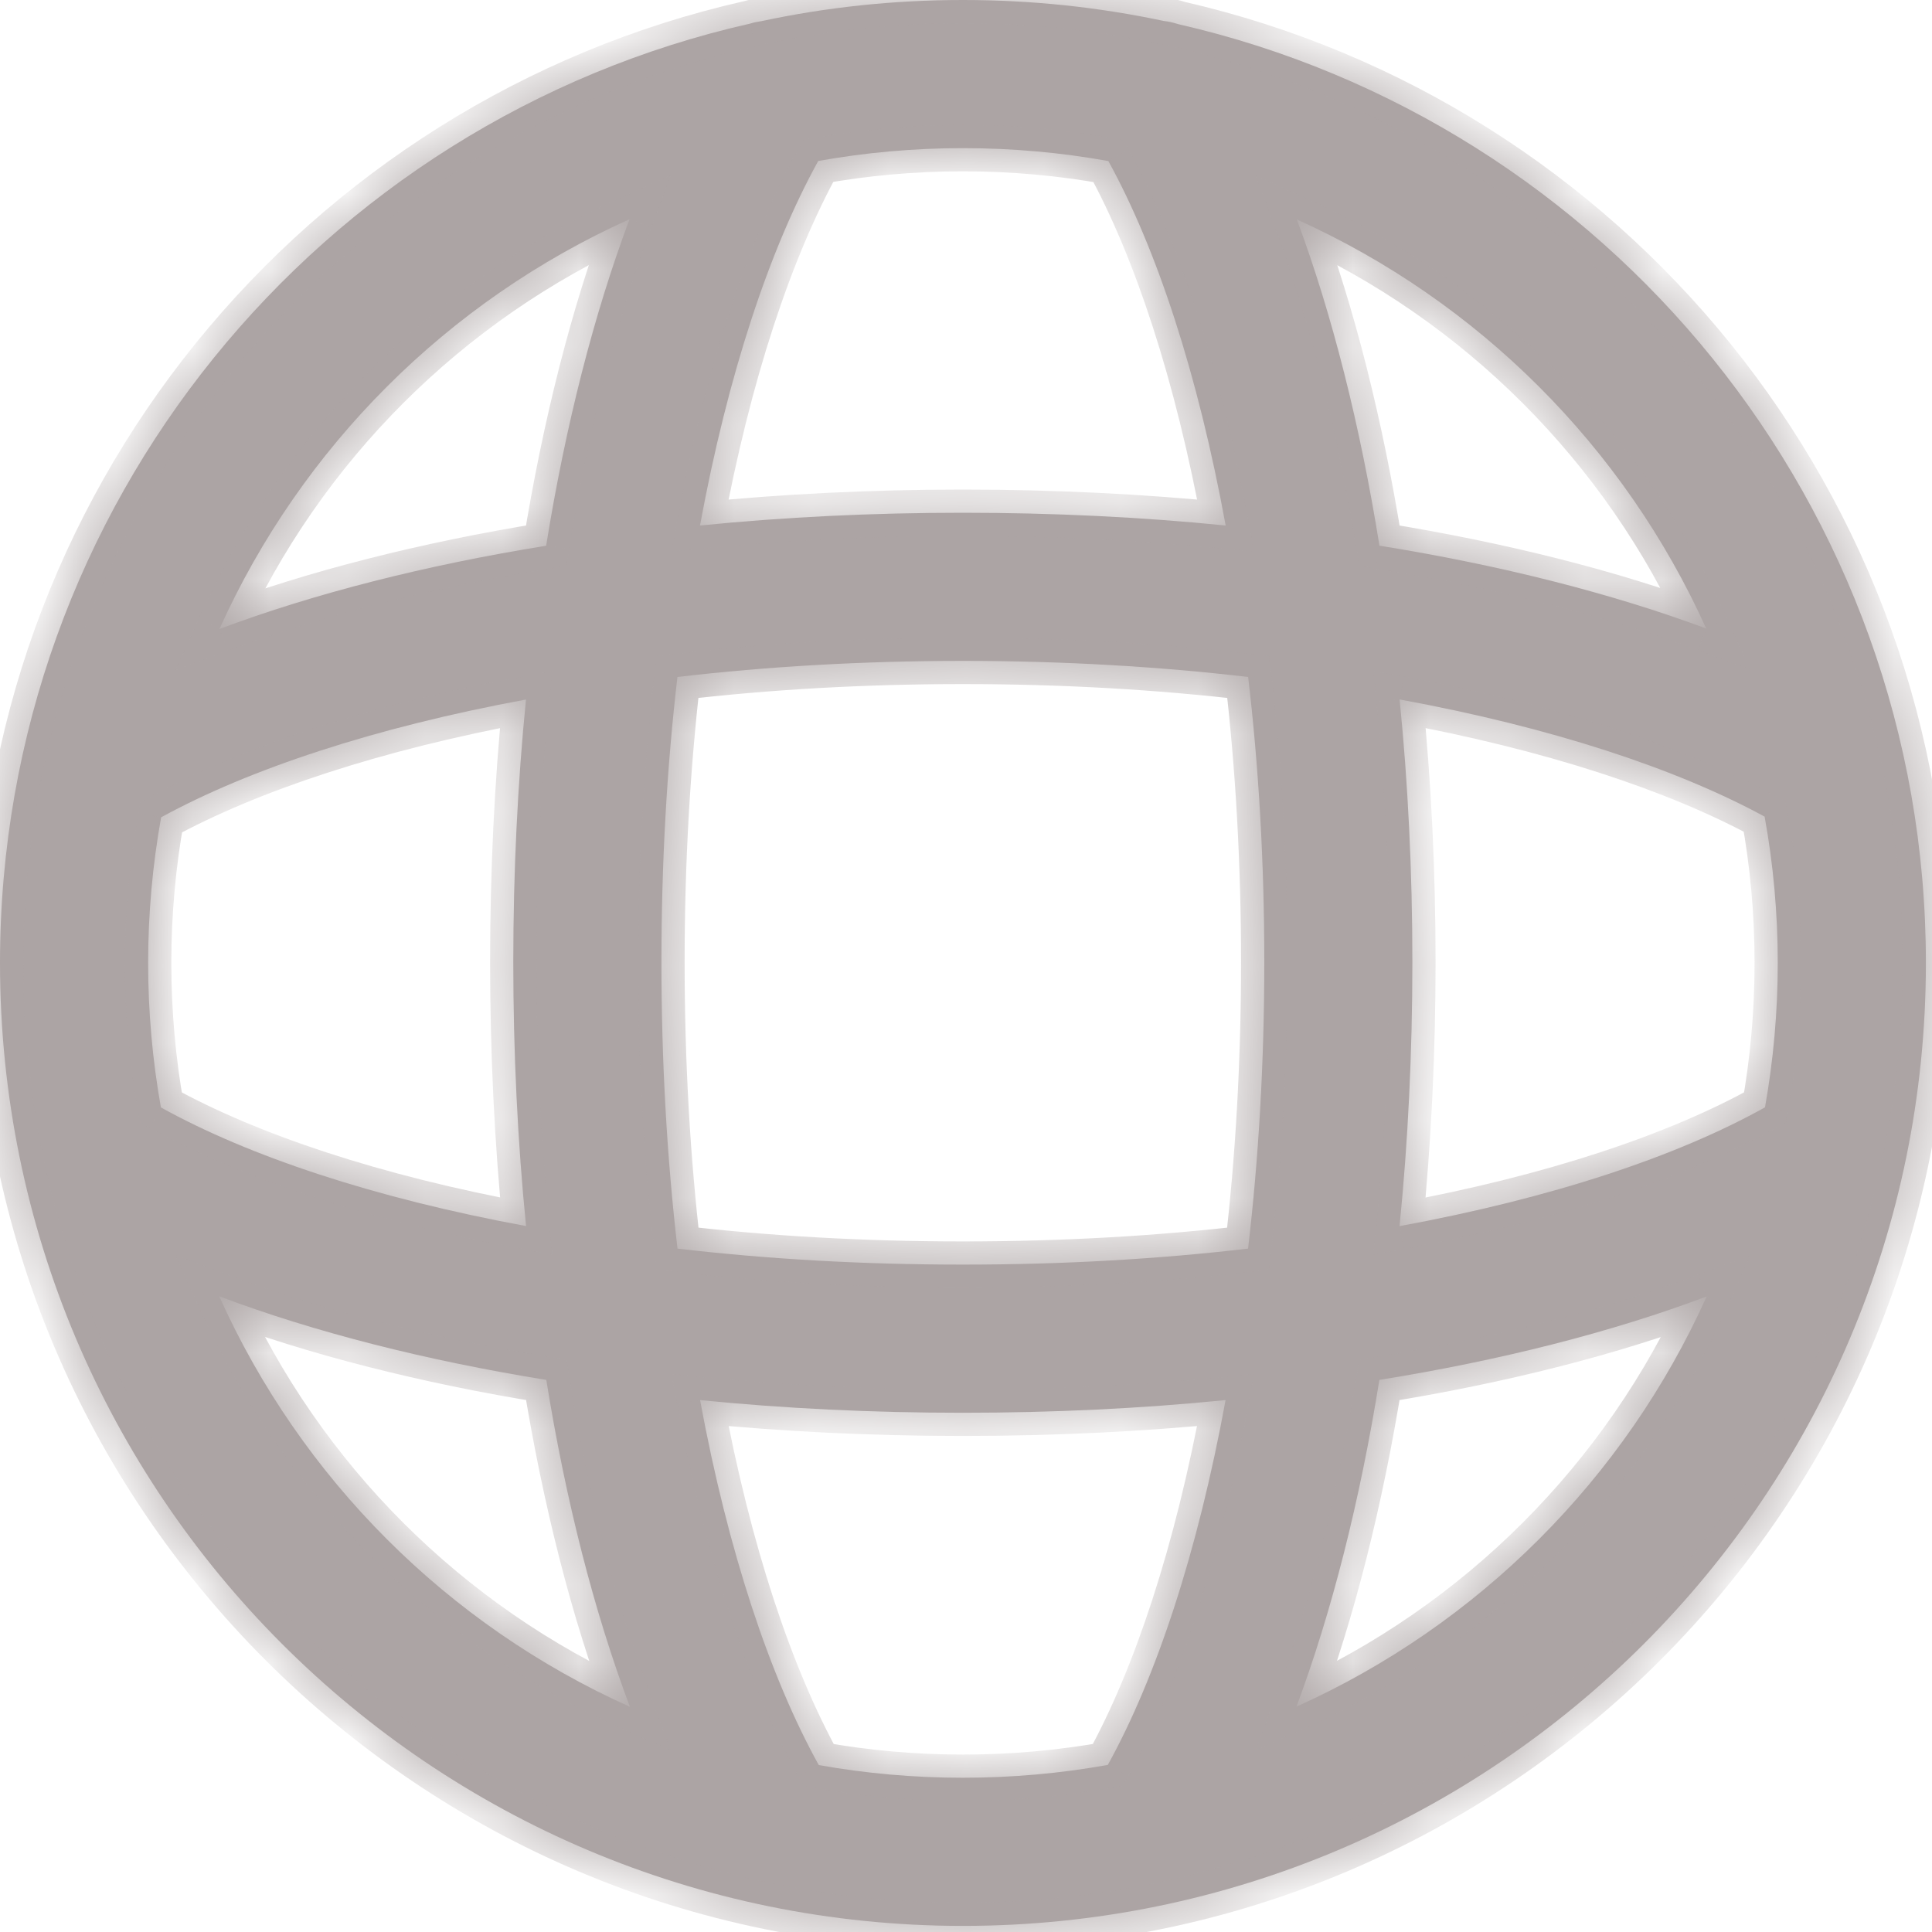
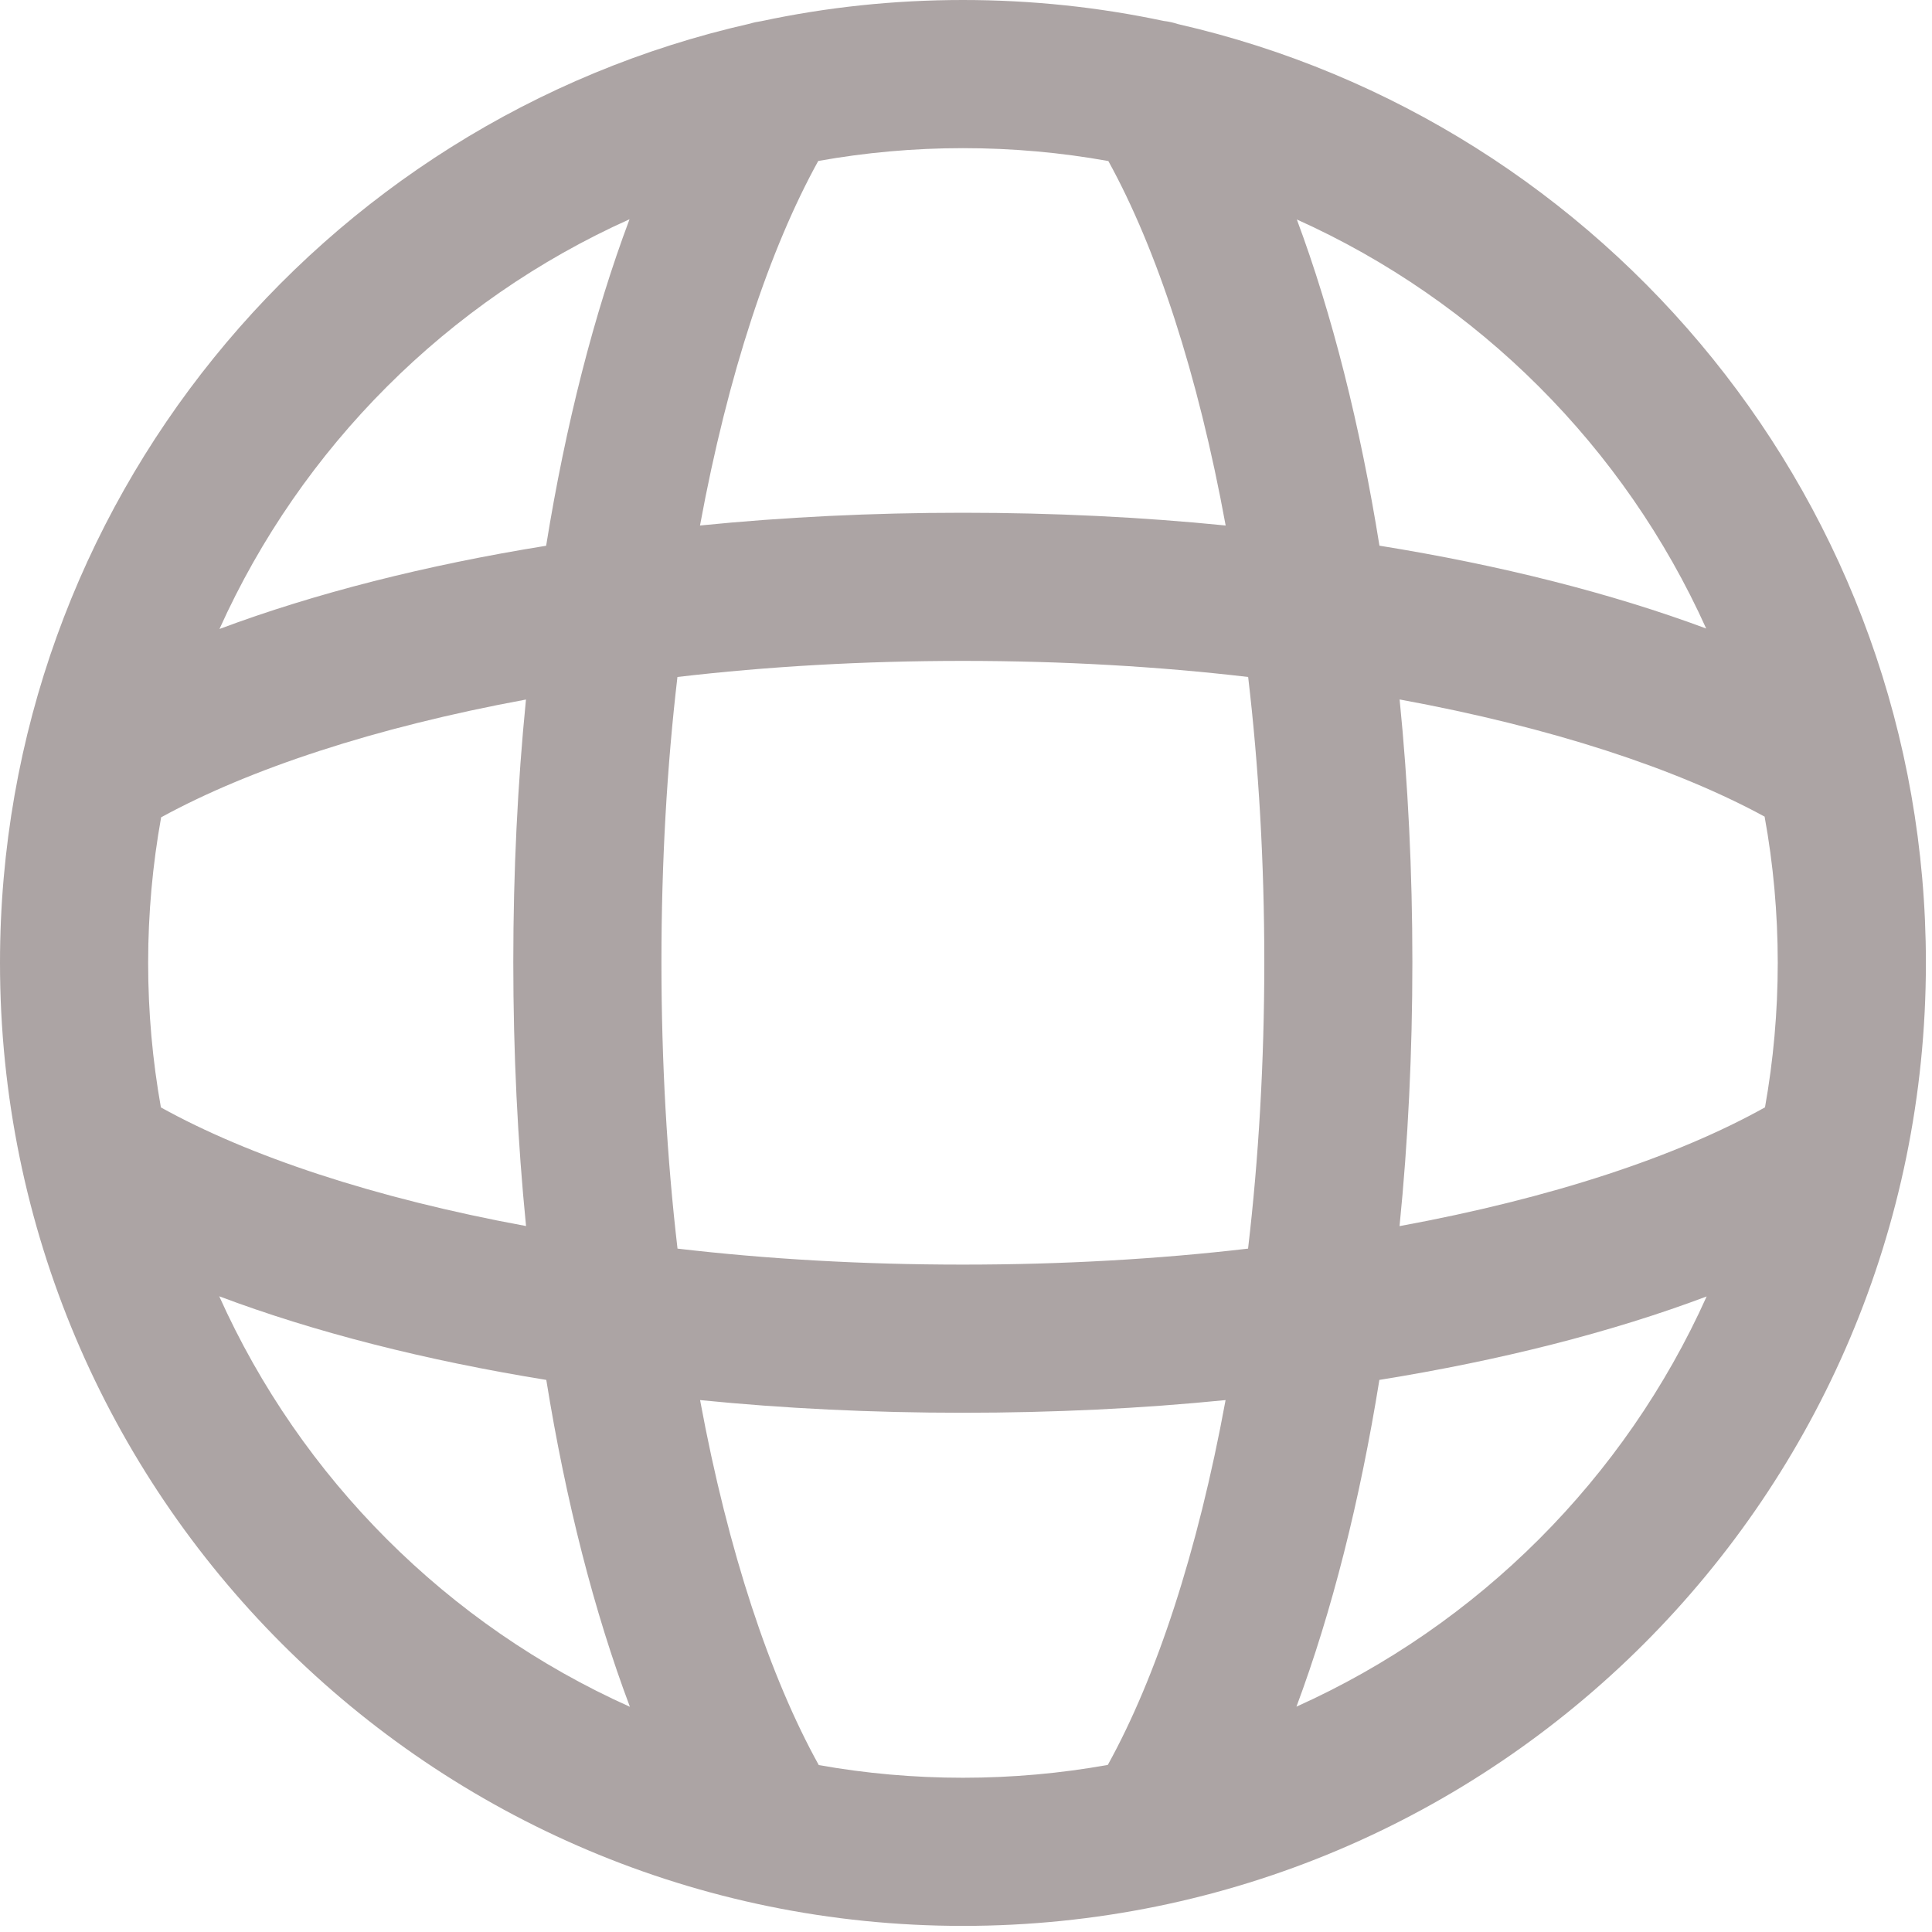
<svg xmlns="http://www.w3.org/2000/svg" width="25" height="25" viewBox="0 0 25 25" fill="none">
  <mask id="path-1-inside-1_285_31" fill="#ACA4A4">
-     <path fill-rule="evenodd" clip-rule="evenodd" d="M8.146 2.837C5.794 3.893 3.899 5.787 2.84 8.139C4.069 7.679 5.504 7.314 7.067 7.062C7.319 5.5 7.685 4.066 8.146 2.837ZM1.917 12.46C1.917 11.817 1.975 11.188 2.085 10.576C3.221 9.954 4.844 9.414 6.806 9.052C6.698 10.138 6.642 11.277 6.642 12.449C6.642 13.624 6.698 14.772 6.807 15.865C4.84 15.503 3.216 14.959 2.082 14.33C1.974 13.723 1.917 13.098 1.917 12.46ZM2.837 16.774C3.895 19.131 5.793 21.029 8.151 22.086C7.688 20.857 7.321 19.42 7.069 17.856C5.504 17.603 4.066 17.237 2.837 16.774ZM9.059 18.117C9.422 20.082 9.966 21.705 10.595 22.84C11.2 22.948 11.824 23.004 12.46 23.004C13.1 23.004 13.727 22.947 14.335 22.838C14.962 21.705 15.498 20.083 15.859 18.117C14.771 18.226 13.632 18.281 12.458 18.281C11.285 18.281 10.146 18.226 9.059 18.117ZM17.849 17.856C17.598 19.418 17.235 20.854 16.776 22.084C19.13 21.026 21.026 19.13 22.084 16.776C20.851 17.24 19.415 17.604 17.849 17.856ZM22.839 14.329C21.699 14.965 20.08 15.504 18.11 15.866C18.22 14.773 18.276 13.625 18.276 12.449C18.276 11.276 18.22 10.138 18.111 9.051C20.074 9.411 21.692 9.946 22.834 10.567C22.946 11.181 23.004 11.814 23.004 12.46C23.004 13.098 22.947 13.722 22.839 14.329ZM16.15 16.157C14.989 16.293 13.75 16.364 12.458 16.364C11.167 16.364 9.928 16.293 8.767 16.157C8.631 14.992 8.559 13.742 8.559 12.449C8.559 11.159 8.63 9.92 8.766 8.76C9.928 8.624 11.168 8.552 12.459 8.552C13.75 8.552 14.99 8.624 16.151 8.76C16.288 9.921 16.36 11.159 16.36 12.449C16.36 13.742 16.287 14.991 16.15 16.157ZM17.85 7.061C19.416 7.313 20.849 7.676 22.078 8.133C21.02 5.786 19.129 3.896 16.781 2.84C17.239 4.069 17.6 5.503 17.85 7.061ZM12.459 6.635C13.633 6.635 14.773 6.691 15.86 6.8C15.501 4.838 14.967 3.218 14.342 2.084C13.732 1.974 13.103 1.917 12.46 1.917C11.822 1.917 11.196 1.974 10.588 2.083C9.961 3.218 9.419 4.839 9.058 6.8C10.145 6.691 11.285 6.635 12.459 6.635ZM9.704 0.306C4.148 1.561 0 6.526 0 12.46C0 19.343 5.578 24.921 12.46 24.921C19.343 24.921 24.921 19.343 24.921 12.46C24.921 6.537 20.788 1.579 15.248 0.313C15.186 0.293 15.122 0.278 15.057 0.271C14.22 0.093 13.351 0 12.46 0C11.565 0 10.692 0.094 9.851 0.274C9.801 0.281 9.752 0.291 9.704 0.306Z" />
-   </mask>
+     </mask>
  <path fill-rule="evenodd" clip-rule="evenodd" d="M8.146 2.837C5.794 3.893 3.899 5.787 2.84 8.139C4.069 7.679 5.504 7.314 7.067 7.062C7.319 5.5 7.685 4.066 8.146 2.837ZM1.917 12.46C1.917 11.817 1.975 11.188 2.085 10.576C3.221 9.954 4.844 9.414 6.806 9.052C6.698 10.138 6.642 11.277 6.642 12.449C6.642 13.624 6.698 14.772 6.807 15.865C4.84 15.503 3.216 14.959 2.082 14.33C1.974 13.723 1.917 13.098 1.917 12.46ZM2.837 16.774C3.895 19.131 5.793 21.029 8.151 22.086C7.688 20.857 7.321 19.42 7.069 17.856C5.504 17.603 4.066 17.237 2.837 16.774ZM9.059 18.117C9.422 20.082 9.966 21.705 10.595 22.84C11.2 22.948 11.824 23.004 12.46 23.004C13.1 23.004 13.727 22.947 14.335 22.838C14.962 21.705 15.498 20.083 15.859 18.117C14.771 18.226 13.632 18.281 12.458 18.281C11.285 18.281 10.146 18.226 9.059 18.117ZM17.849 17.856C17.598 19.418 17.235 20.854 16.776 22.084C19.13 21.026 21.026 19.13 22.084 16.776C20.851 17.24 19.415 17.604 17.849 17.856ZM22.839 14.329C21.699 14.965 20.08 15.504 18.11 15.866C18.22 14.773 18.276 13.625 18.276 12.449C18.276 11.276 18.22 10.138 18.111 9.051C20.074 9.411 21.692 9.946 22.834 10.567C22.946 11.181 23.004 11.814 23.004 12.46C23.004 13.098 22.947 13.722 22.839 14.329ZM16.15 16.157C14.989 16.293 13.75 16.364 12.458 16.364C11.167 16.364 9.928 16.293 8.767 16.157C8.631 14.992 8.559 13.742 8.559 12.449C8.559 11.159 8.63 9.92 8.766 8.76C9.928 8.624 11.168 8.552 12.459 8.552C13.75 8.552 14.99 8.624 16.151 8.76C16.288 9.921 16.36 11.159 16.36 12.449C16.36 13.742 16.287 14.991 16.15 16.157ZM17.85 7.061C19.416 7.313 20.849 7.676 22.078 8.133C21.02 5.786 19.129 3.896 16.781 2.84C17.239 4.069 17.6 5.503 17.85 7.061ZM12.459 6.635C13.633 6.635 14.773 6.691 15.86 6.8C15.501 4.838 14.967 3.218 14.342 2.084C13.732 1.974 13.103 1.917 12.46 1.917C11.822 1.917 11.196 1.974 10.588 2.083C9.961 3.218 9.419 4.839 9.058 6.8C10.145 6.691 11.285 6.635 12.459 6.635ZM9.704 0.306C4.148 1.561 0 6.526 0 12.46C0 19.343 5.578 24.921 12.46 24.921C19.343 24.921 24.921 19.343 24.921 12.46C24.921 6.537 20.788 1.579 15.248 0.313C15.186 0.293 15.122 0.278 15.057 0.271C14.22 0.093 13.351 0 12.46 0C11.565 0 10.692 0.094 9.851 0.274C9.801 0.281 9.752 0.291 9.704 0.306Z" fill="#ACA4A4" />
  <path d="M2.84 8.139L2.567 8.016L2.272 8.671L2.946 8.42L2.84 8.139ZM8.146 2.837L8.427 2.943L8.68 2.268L8.023 2.563L8.146 2.837ZM7.067 7.062L7.115 7.358L7.329 7.323L7.363 7.109L7.067 7.062ZM2.085 10.576L1.941 10.313L1.815 10.382L1.79 10.523L2.085 10.576ZM6.806 9.052L7.105 9.082L7.144 8.685L6.752 8.757L6.806 9.052ZM6.807 15.865L6.753 16.16L7.145 16.233L7.106 15.836L6.807 15.865ZM2.082 14.33L1.787 14.383L1.812 14.523L1.937 14.592L2.082 14.33ZM2.837 16.774L2.942 16.493L2.268 16.239L2.563 16.896L2.837 16.774ZM8.151 22.086L8.029 22.36L8.686 22.655L8.432 21.98L8.151 22.086ZM7.069 17.856L7.365 17.808L7.33 17.594L7.116 17.56L7.069 17.856ZM9.059 18.117L9.089 17.819L8.692 17.779L8.764 18.172L9.059 18.117ZM10.595 22.84L10.333 22.985L10.402 23.11L10.542 23.135L10.595 22.84ZM14.335 22.838L14.388 23.133L14.529 23.108L14.598 22.983L14.335 22.838ZM15.859 18.117L16.154 18.171L16.226 17.779L15.829 17.819L15.859 18.117ZM17.849 17.856L17.801 17.56L17.587 17.594L17.553 17.808L17.849 17.856ZM16.776 22.084L16.495 21.979L16.243 22.652L16.898 22.357L16.776 22.084ZM22.084 16.776L22.357 16.899L22.653 16.241L21.978 16.495L22.084 16.776ZM18.11 15.866L17.812 15.836L17.772 16.233L18.165 16.161L18.11 15.866ZM22.839 14.329L22.985 14.591L23.109 14.521L23.134 14.381L22.839 14.329ZM18.111 9.051L18.166 8.756L17.773 8.684L17.813 9.081L18.111 9.051ZM22.834 10.567L23.13 10.513L23.104 10.372L22.978 10.303L22.834 10.567ZM16.15 16.157L16.185 16.455L16.421 16.428L16.448 16.192L16.15 16.157ZM8.767 16.157L8.469 16.192L8.496 16.428L8.732 16.455L8.767 16.157ZM8.766 8.76L8.731 8.462L8.495 8.49L8.468 8.725L8.766 8.76ZM16.151 8.76L16.45 8.725L16.422 8.49L16.186 8.462L16.151 8.76ZM22.078 8.133L21.973 8.414L22.646 8.664L22.351 8.009L22.078 8.133ZM17.85 7.061L17.554 7.109L17.588 7.323L17.803 7.358L17.85 7.061ZM16.781 2.84L16.904 2.566L16.249 2.272L16.5 2.945L16.781 2.84ZM15.86 6.8L15.831 7.099L16.227 7.138L16.155 6.746L15.86 6.8ZM14.342 2.084L14.605 1.94L14.536 1.815L14.396 1.789L14.342 2.084ZM10.588 2.083L10.535 1.787L10.395 1.813L10.325 1.938L10.588 2.083ZM9.058 6.8L8.763 6.746L8.69 7.138L9.088 7.099L9.058 6.8ZM9.704 0.306L9.77 0.599L9.78 0.596L9.79 0.593L9.704 0.306ZM15.248 0.313L15.155 0.598L15.168 0.602L15.181 0.605L15.248 0.313ZM15.057 0.271L14.995 0.564L15.009 0.567L15.023 0.569L15.057 0.271ZM9.851 0.274L9.892 0.571L9.903 0.569L9.913 0.567L9.851 0.274ZM3.114 8.262C4.142 5.977 5.983 4.137 8.269 3.111L8.023 2.563C5.604 3.65 3.655 5.597 2.567 8.016L3.114 8.262ZM7.019 6.765C5.441 7.02 3.986 7.39 2.735 7.858L2.946 8.42C4.152 7.969 5.567 7.608 7.115 7.358L7.019 6.765ZM7.865 2.732C7.395 3.982 7.026 5.437 6.771 7.014L7.363 7.109C7.613 5.564 7.974 4.149 8.427 2.943L7.865 2.732ZM1.79 10.523C1.676 11.152 1.617 11.799 1.617 12.46H2.217C2.217 11.835 2.273 11.223 2.38 10.63L1.79 10.523ZM6.752 8.757C4.77 9.122 3.114 9.671 1.941 10.313L2.229 10.839C3.329 10.238 4.918 9.705 6.861 9.347L6.752 8.757ZM6.942 12.449C6.942 11.286 6.997 10.158 7.105 9.082L6.508 9.022C6.398 10.119 6.342 11.267 6.342 12.449H6.942ZM7.106 15.836C6.998 14.753 6.942 13.615 6.942 12.449H6.342C6.342 13.634 6.399 14.792 6.509 15.895L7.106 15.836ZM1.937 14.592C3.108 15.242 4.766 15.794 6.753 16.16L6.862 15.57C4.914 15.211 3.325 14.676 2.228 14.068L1.937 14.592ZM1.617 12.46C1.617 13.116 1.675 13.759 1.787 14.383L2.377 14.277C2.272 13.688 2.217 13.081 2.217 12.46H1.617ZM2.563 16.896C3.651 19.321 5.604 21.273 8.029 22.36L8.274 21.812C5.983 20.785 4.138 18.941 3.11 16.651L2.563 16.896ZM8.432 21.98C7.977 20.773 7.615 19.356 7.365 17.808L6.772 17.904C7.028 19.483 7.399 20.94 7.871 22.192L8.432 21.98ZM7.116 17.56C5.567 17.31 4.15 16.948 2.942 16.493L2.731 17.054C3.983 17.526 5.44 17.897 7.021 18.152L7.116 17.56ZM8.764 18.172C9.131 20.157 9.683 21.813 10.333 22.985L10.857 22.694C10.249 21.597 9.713 20.008 9.354 18.063L8.764 18.172ZM10.542 23.135C11.165 23.246 11.806 23.304 12.46 23.304V22.704C11.842 22.704 11.236 22.649 10.648 22.544L10.542 23.135ZM12.46 23.304C13.118 23.304 13.762 23.245 14.388 23.133L14.282 22.543C13.691 22.649 13.082 22.704 12.46 22.704V23.304ZM14.598 22.983C15.246 21.812 15.79 20.157 16.154 18.171L15.564 18.063C15.207 20.01 14.679 21.598 14.073 22.693L14.598 22.983ZM15.829 17.819C14.752 17.926 13.623 17.981 12.458 17.981V18.581C13.641 18.581 14.791 18.525 15.889 18.416L15.829 17.819ZM12.458 17.981C11.294 17.981 10.165 17.926 9.089 17.819L9.029 18.416C10.127 18.525 11.276 18.581 12.458 18.581V17.981ZM17.553 17.808C17.304 19.355 16.946 20.771 16.495 21.979L17.057 22.189C17.525 20.936 17.891 19.48 18.145 17.904L17.553 17.808ZM16.898 22.357C19.32 21.27 21.27 19.32 22.357 16.899L21.81 16.653C20.783 18.94 18.94 20.783 16.653 21.81L16.898 22.357ZM21.978 16.495C20.768 16.951 19.352 17.31 17.801 17.56L17.897 18.152C19.478 17.898 20.934 17.529 22.189 17.056L21.978 16.495ZM18.165 16.161C20.154 15.796 21.807 15.248 22.985 14.591L22.693 14.067C21.591 14.682 20.006 15.213 18.056 15.571L18.165 16.161ZM17.977 12.449C17.977 13.615 17.92 14.753 17.812 15.836L18.409 15.896C18.519 14.792 18.576 13.634 18.576 12.449H17.977ZM17.813 9.081C17.921 10.157 17.977 11.286 17.977 12.449H18.576C18.576 11.267 18.52 10.118 18.41 9.022L17.813 9.081ZM22.978 10.303C21.798 9.662 20.148 9.12 18.166 8.756L18.057 9.347C20 9.703 21.585 10.229 22.691 10.83L22.978 10.303ZM23.304 12.46C23.304 11.796 23.244 11.145 23.13 10.513L22.539 10.62C22.648 11.217 22.704 11.832 22.704 12.46H23.304ZM23.134 14.381C23.246 13.758 23.304 13.116 23.304 12.46H22.704C22.704 13.08 22.649 13.687 22.544 14.276L23.134 14.381ZM12.458 16.664C13.761 16.664 15.012 16.593 16.185 16.455L16.116 15.859C14.967 15.994 13.739 16.064 12.458 16.064V16.664ZM8.732 16.455C9.905 16.593 11.156 16.664 12.458 16.664V16.064C11.178 16.064 9.951 15.994 8.802 15.859L8.732 16.455ZM8.259 12.449C8.259 13.753 8.331 15.014 8.469 16.192L9.065 16.122C8.93 14.969 8.859 13.731 8.859 12.449H8.259ZM8.468 8.725C8.331 9.898 8.259 11.148 8.259 12.449H8.859C8.859 11.17 8.93 9.943 9.064 8.795L8.468 8.725ZM12.459 8.252C11.156 8.252 9.905 8.324 8.731 8.462L8.801 9.058C9.95 8.923 11.178 8.852 12.459 8.852V8.252ZM16.186 8.462C15.012 8.324 13.761 8.252 12.459 8.252V8.852C13.739 8.852 14.967 8.923 16.117 9.058L16.186 8.462ZM16.66 12.449C16.66 11.148 16.587 9.898 16.45 8.725L15.854 8.795C15.988 9.943 16.059 11.17 16.059 12.449H16.66ZM16.448 16.192C16.587 15.014 16.66 13.753 16.66 12.449H16.059C16.059 13.731 15.988 14.969 15.852 16.122L16.448 16.192ZM22.182 7.851C20.932 7.386 19.479 7.02 17.898 6.765L17.803 7.358C19.352 7.607 20.766 7.965 21.973 8.414L22.182 7.851ZM16.658 3.113C18.939 4.139 20.777 5.976 21.804 8.256L22.351 8.009C21.264 5.596 19.319 3.652 16.904 2.566L16.658 3.113ZM18.146 7.014C17.893 5.44 17.528 3.986 17.062 2.735L16.5 2.945C16.95 4.151 17.306 5.565 17.554 7.109L18.146 7.014ZM15.89 6.502C14.792 6.392 13.643 6.335 12.459 6.335V6.935C13.624 6.935 14.753 6.991 15.831 7.099L15.89 6.502ZM14.08 2.229C14.683 3.325 15.209 4.911 15.565 6.854L16.155 6.746C15.793 4.764 15.251 3.111 14.605 1.94L14.08 2.229ZM12.46 2.217C13.085 2.217 13.696 2.273 14.289 2.38L14.396 1.789C13.767 1.676 13.121 1.617 12.46 1.617V2.217ZM10.641 2.378C11.231 2.272 11.839 2.217 12.46 2.217V1.617C11.804 1.617 11.16 1.675 10.535 1.787L10.641 2.378ZM9.353 6.854C9.711 4.913 10.244 3.326 10.851 2.228L10.325 1.938C9.678 3.11 9.128 4.764 8.763 6.746L9.353 6.854ZM12.459 6.335C11.275 6.335 10.126 6.392 9.028 6.502L9.088 7.099C10.165 6.991 11.294 6.935 12.459 6.935V6.335ZM0.3 12.46C0.3 6.669 4.348 1.823 9.77 0.599L9.637 0.013C3.948 1.298 -0.3 6.382 -0.3 12.46H0.3ZM12.46 24.621C5.744 24.621 0.3 19.177 0.3 12.46H-0.3C-0.3 19.508 5.413 25.221 12.46 25.221V24.621ZM24.621 12.46C24.621 19.177 19.177 24.621 12.46 24.621V25.221C19.508 25.221 25.221 19.508 25.221 12.46H24.621ZM15.181 0.605C20.588 1.841 24.621 6.68 24.621 12.46H25.221C25.221 6.394 20.988 1.317 15.315 0.021L15.181 0.605ZM15.023 0.569C15.068 0.574 15.112 0.584 15.155 0.598L15.342 0.028C15.261 0.001 15.177 -0.017 15.092 -0.027L15.023 0.569ZM12.46 0.3C13.33 0.3 14.178 0.391 14.995 0.564L15.12 -0.023C14.262 -0.204 13.372 -0.3 12.46 -0.3V0.3ZM9.913 0.567C10.734 0.392 11.586 0.3 12.46 0.3V-0.3C11.544 -0.3 10.65 -0.203 9.788 -0.02L9.913 0.567ZM9.79 0.593C9.824 0.583 9.858 0.576 9.892 0.571L9.809 -0.023C9.744 -0.014 9.68 -0 9.617 0.019L9.79 0.593Z" fill="#ACA4A4" mask="url(#path-1-inside-1_285_31)" />
</svg>